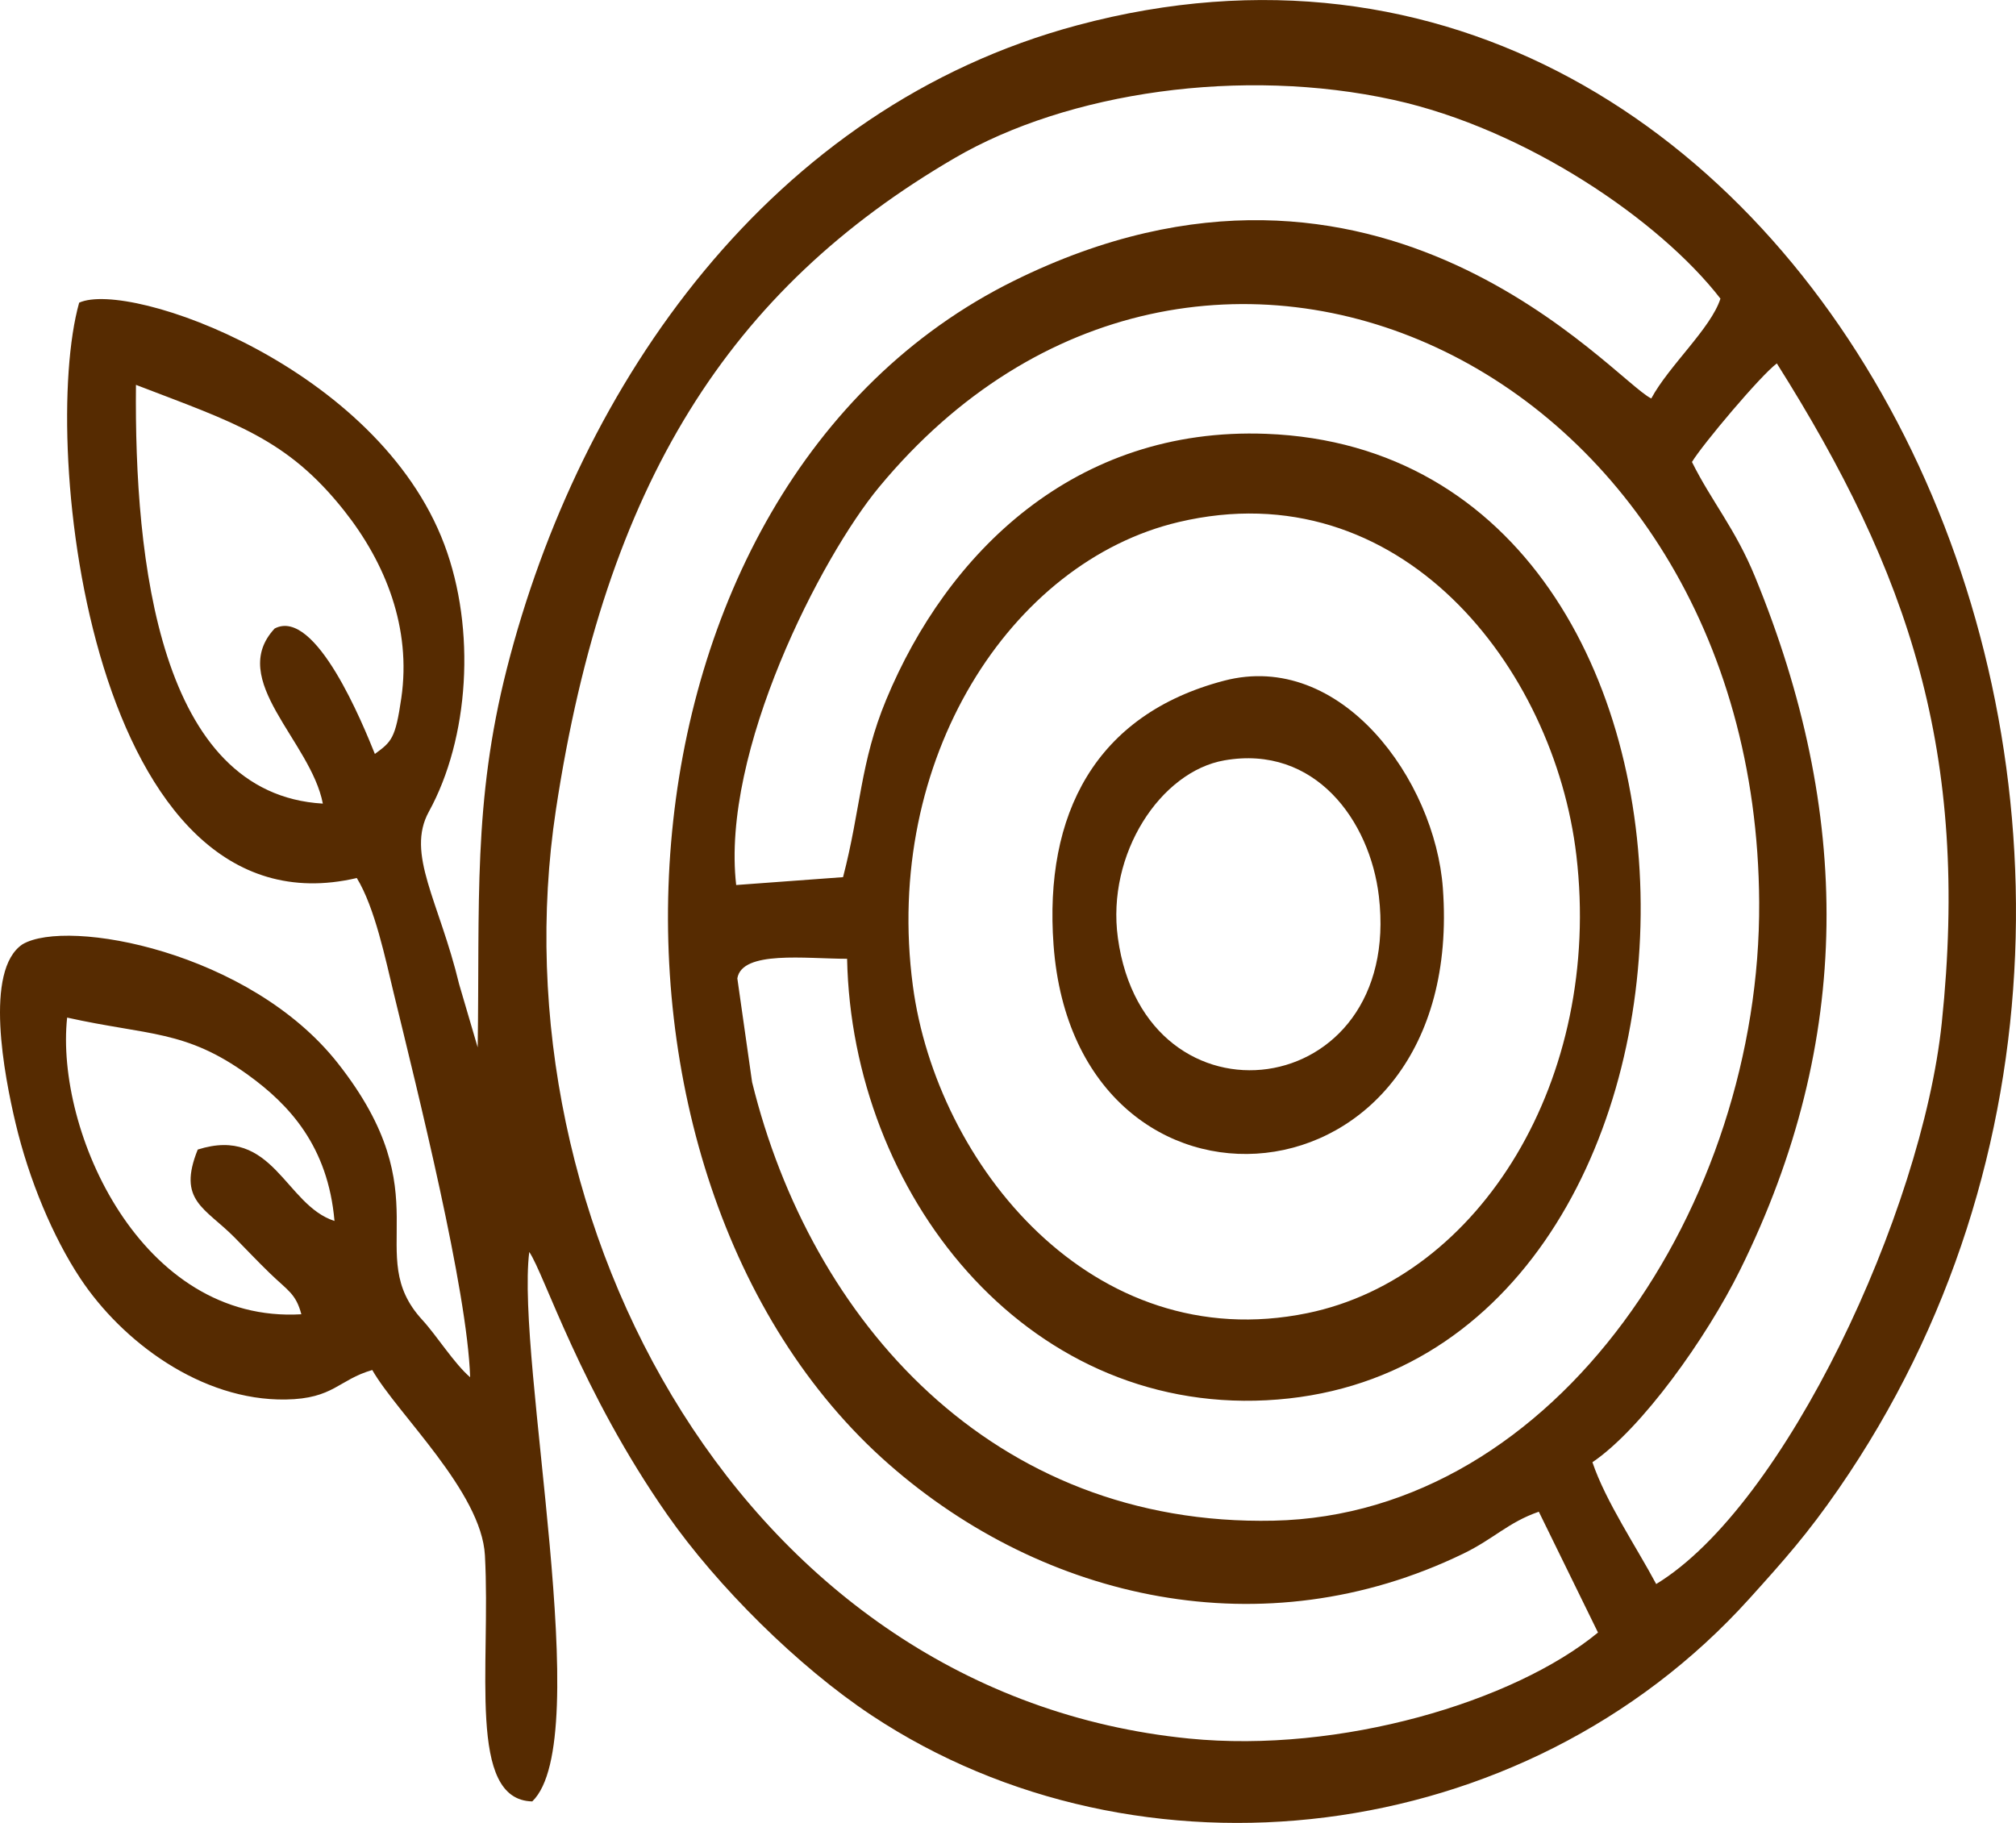
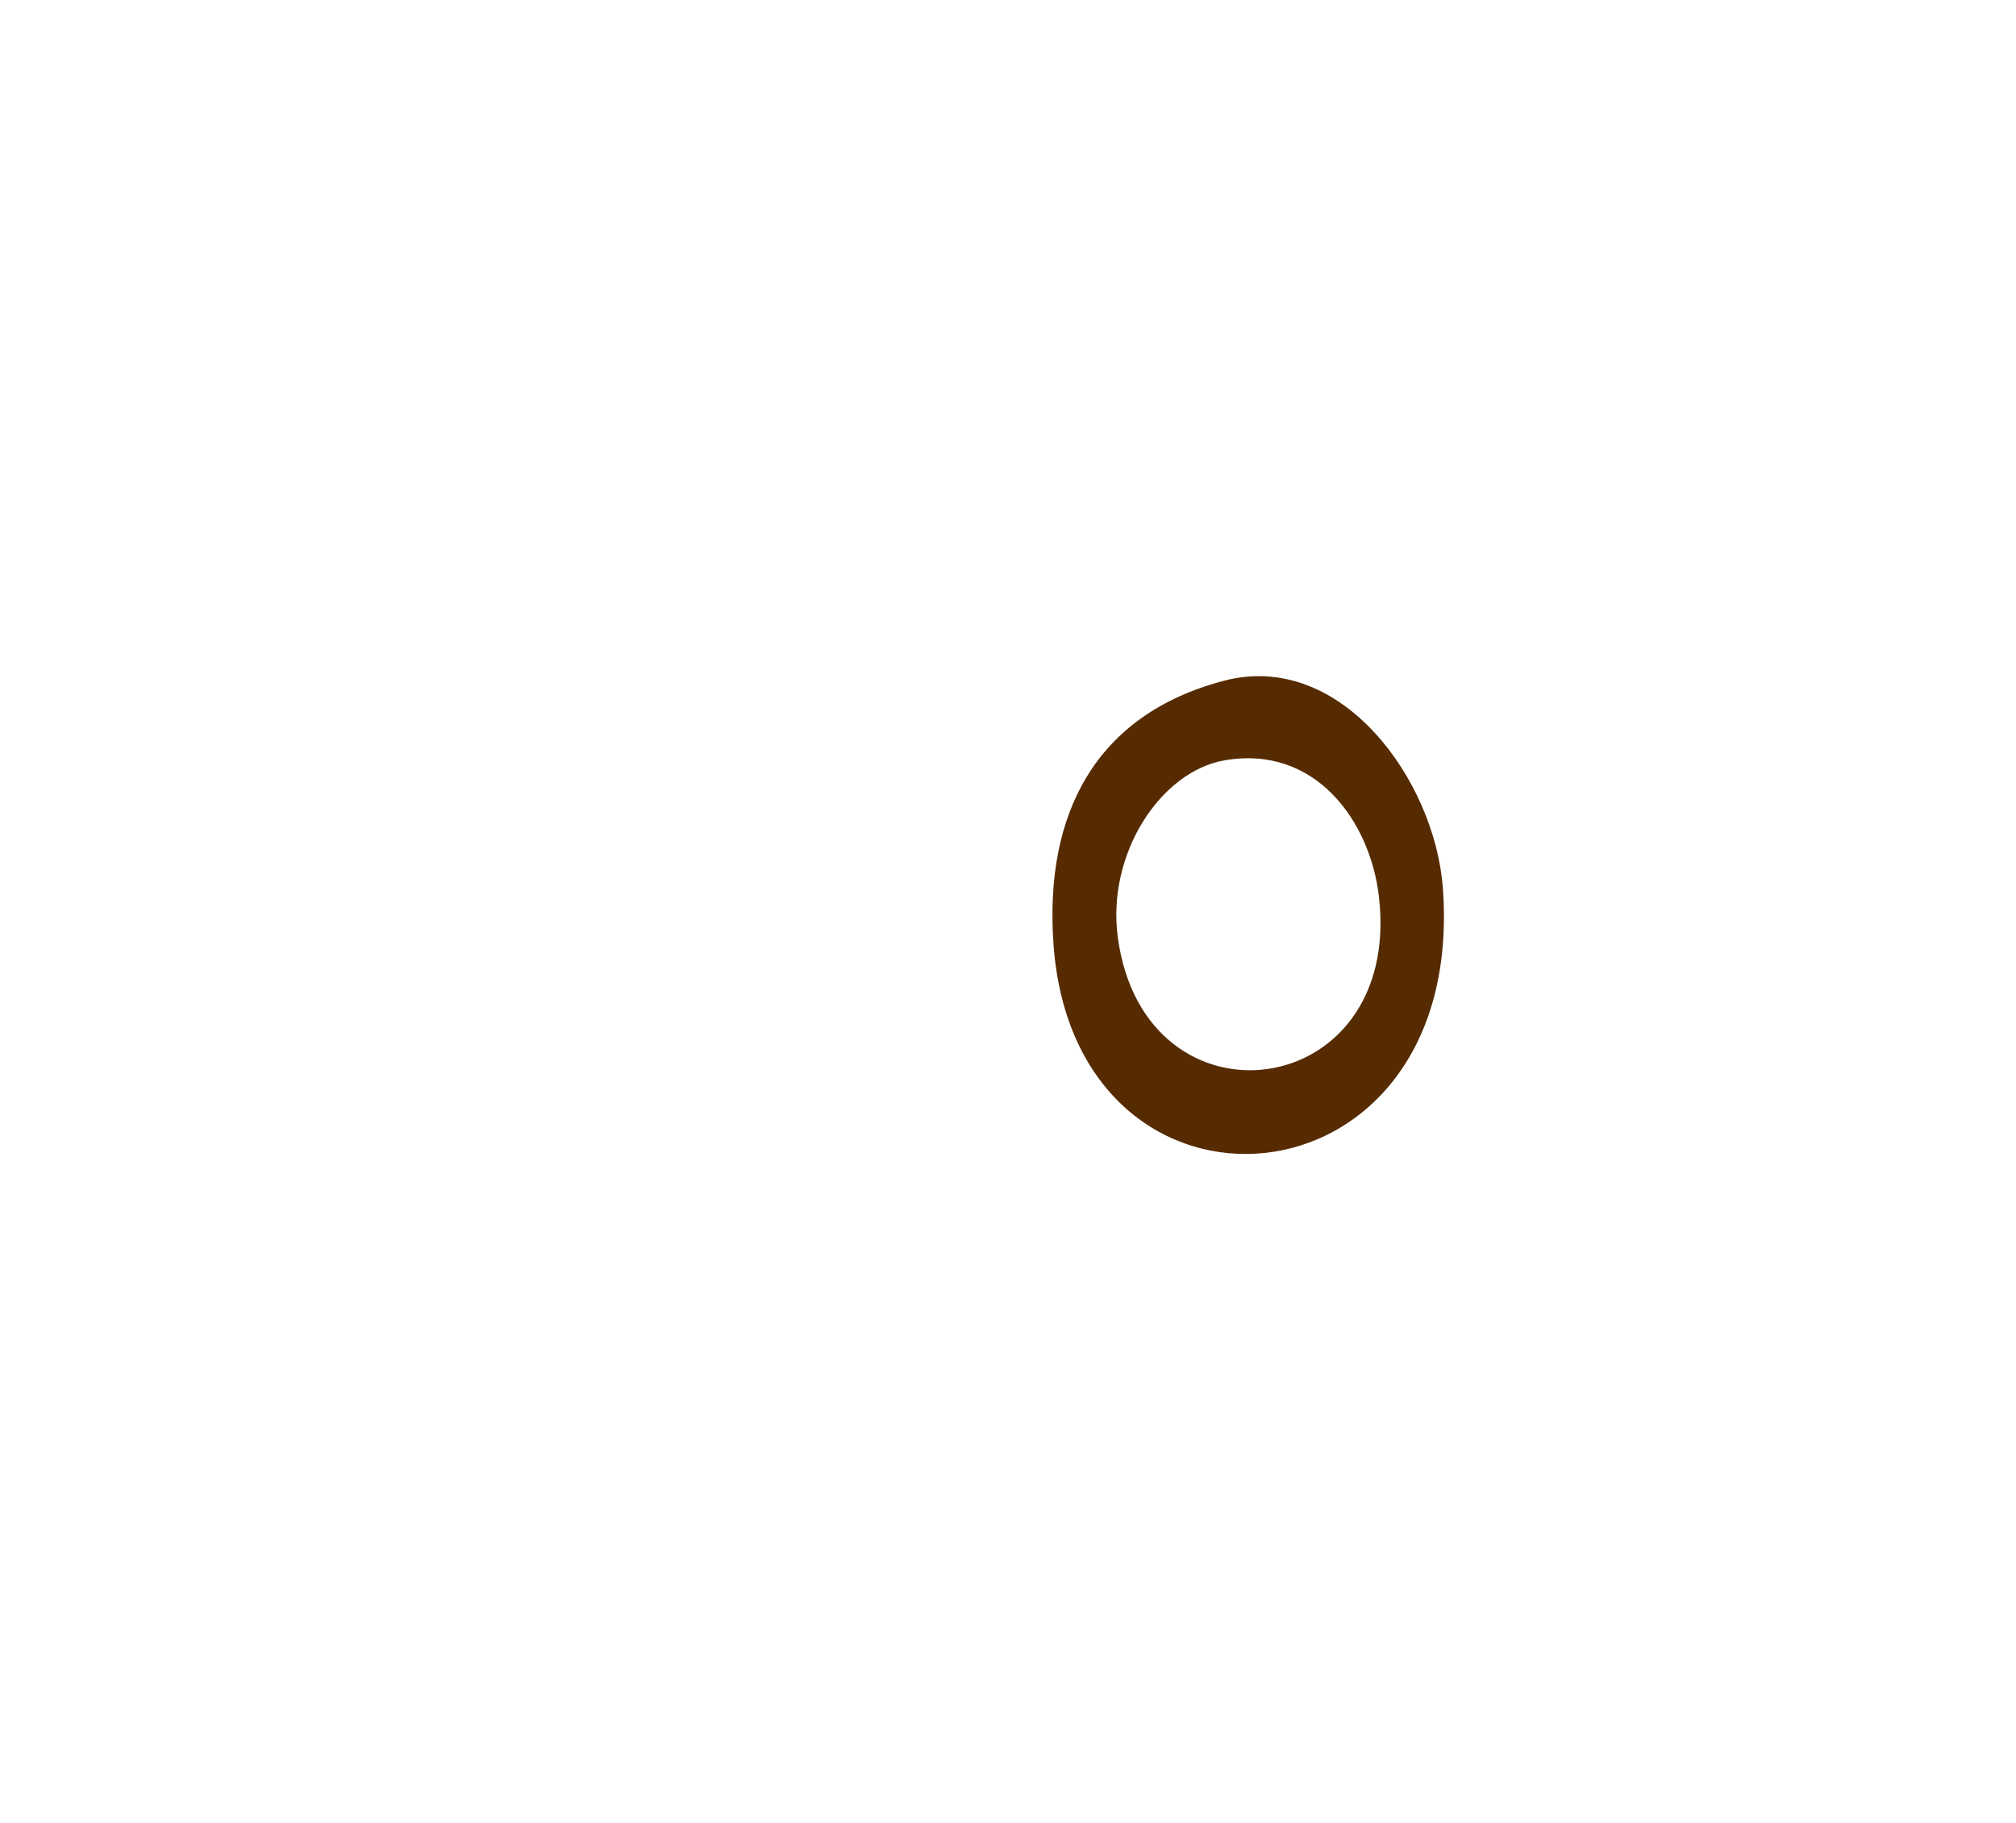
<svg xmlns="http://www.w3.org/2000/svg" xml:space="preserve" width="200.331mm" height="181.169mm" style="shape-rendering:geometricPrecision; text-rendering:geometricPrecision; image-rendering:optimizeQuality; fill-rule:evenodd; clip-rule:evenodd" viewBox="0 0 2281.72 2063.47">
  <defs>
    <style type="text/css"> .fil0 {fill:#562B01} </style>
  </defs>
  <g id="Layer_x0020_1">
-     <path class="fil0" d="M223.82 1301.25c-23.44,58.05 8.23,65.71 41.74,99.61 15.14,15.32 24.64,25.67 39.89,40.45 20.38,19.74 29.39,22.95 35.62,46.4 -181.56,10.79 -278.8,-207.54 -265.09,-335.83 92.25,20.54 133.87,13.61 204.81,64.9 46.59,33.68 90.47,80.71 97.79,165.3 -56.01,-17.99 -69.06,-108.02 -154.76,-80.82zm1110.09 -710.27c250.87,-59.31 425.24,164.48 450.25,377.42 29.67,252.67 -108.83,477.94 -304.6,518.06 -243.45,49.88 -419.64,-169.22 -446.38,-370.57 -34.02,-256.05 110.55,-479.96 300.73,-524.91zm-1180.03 -155.33c112.11,43.08 170.93,60.83 235.48,142.2 47.27,59.6 76.31,133.25 64.87,212.21 -6.69,46.15 -11.11,49.59 -29.94,63.37 -13.04,-32.27 -66.95,-166.19 -113.41,-141.99 -54.12,58.04 40.92,127.36 54.51,198.21 -184.9,-10.61 -213.53,-274.15 -211.51,-474.01zm1761.08 87.31c12.13,-20.04 77.82,-98.05 96.07,-111.59 149.25,236.78 218.87,440.02 186.64,746.85 -22.46,213.87 -177.4,546.26 -323.18,634.87 -21.89,-41.21 -57.15,-93.32 -72.17,-137.88 55.58,-37.61 128.81,-140.2 167.06,-217.52 129.02,-260.85 126.19,-518.55 17.03,-784.67 -22.43,-54.69 -49.38,-85.63 -71.44,-130.07zm-960.78 469.96l-120.96 8.9c-17.42,-151.06 96.28,-371.35 161.67,-450.35 358.51,-433.17 992.74,-144.59 996.16,469.94 1.9,340.38 -228.12,693.13 -549.72,699.96 -318.46,6.76 -523.92,-226.81 -590.11,-496.46l-16.7 -117.43c5.31,-31.87 77.3,-22.18 124.23,-22.16 5.38,264.48 199.77,513.82 474.51,499.75 554.44,-28.4 575.31,-1071.96 -0.07,-1093.99 -217.22,-8.32 -361.52,135.42 -430.22,301.05 -29.46,71.03 -28.62,123.14 -48.8,200.78zm787.48 718.31l66.96 136.76c-95.31,78.52 -291.93,136.99 -462.87,120 -503.68,-50.08 -787.37,-584.39 -716.59,-1051.19 56.01,-369.4 196.47,-589.28 451.54,-738.01 127.81,-74.53 324.82,-103.49 496.57,-65.72 150.12,33.01 301.46,136.53 369.93,224.97 -10.76,33.69 -58.38,75.99 -78.28,113.01 -42.37,-20.16 -306.43,-338.36 -721.35,-133.19 -475.37,235.06 -512.2,1014.32 -141.45,1339.68 175.64,154.14 424.09,210.59 649.89,101.23 35.01,-16.96 50.79,-35.45 85.65,-47.56zm-1201 -525.62l-20.99 -71.46c-22.54,-93.91 -60.59,-147.5 -34.25,-195.41 45.49,-82.76 53.67,-206.13 17.5,-302.33 -75.39,-200.53 -356.03,-299.75 -413.32,-273.8 -45.73,162.3 14.9,721.17 314.23,651.29 20.52,33.5 32.58,92.42 41.86,130.66 26.66,109.78 83.3,335.58 86.42,434.45 -18.13,-15.54 -37.78,-47.13 -54.18,-64.96 -68.62,-74.6 23.38,-139.47 -95.54,-290.5 -99.68,-126.6 -306.02,-164.57 -356.83,-134.68 -43.89,29.23 -20.64,148.94 -7.97,202.39 15.25,64.38 42.37,129.09 73.26,175.77 47.26,71.4 136.69,138.67 232.57,137.17 54.36,-0.86 59.54,-22.31 97.91,-33.38 28.56,49.84 123.61,137.86 127.51,209.76 6.83,126.08 -20.54,276.92 53.58,278.58 72.4,-69.55 -18.74,-497.74 -3.4,-621.97 16.96,24.63 58.38,157.46 156.46,297.78 56.19,80.37 147.5,171.43 231.08,226.81 301.93,200.07 737.14,151.82 993.51,-132.28 39.88,-44.19 65.78,-73.36 100.73,-123.92 515.26,-745.48 -28.51,-1879.82 -861.18,-1657.07 -347.84,93.05 -563.85,405.92 -645.95,728.3 -38.56,151.42 -30.55,266.39 -33.02,428.83z" />
    <path class="fil0" d="M1265.21 1061.61c-13.05,-95.11 48.36,-188.27 120.54,-200.9 102.58,-17.95 164.8,68.32 174.87,153.79 27.62,234.41 -264.64,271.37 -295.41,47.11zm120.07 -291.03c-145.67,38.25 -203.71,151.22 -192.86,299.07 25.03,341.32 467.87,307.76 440.63,-64.25 -8.96,-122.39 -115.24,-269.62 -247.77,-234.82z" />
  </g>
</svg>